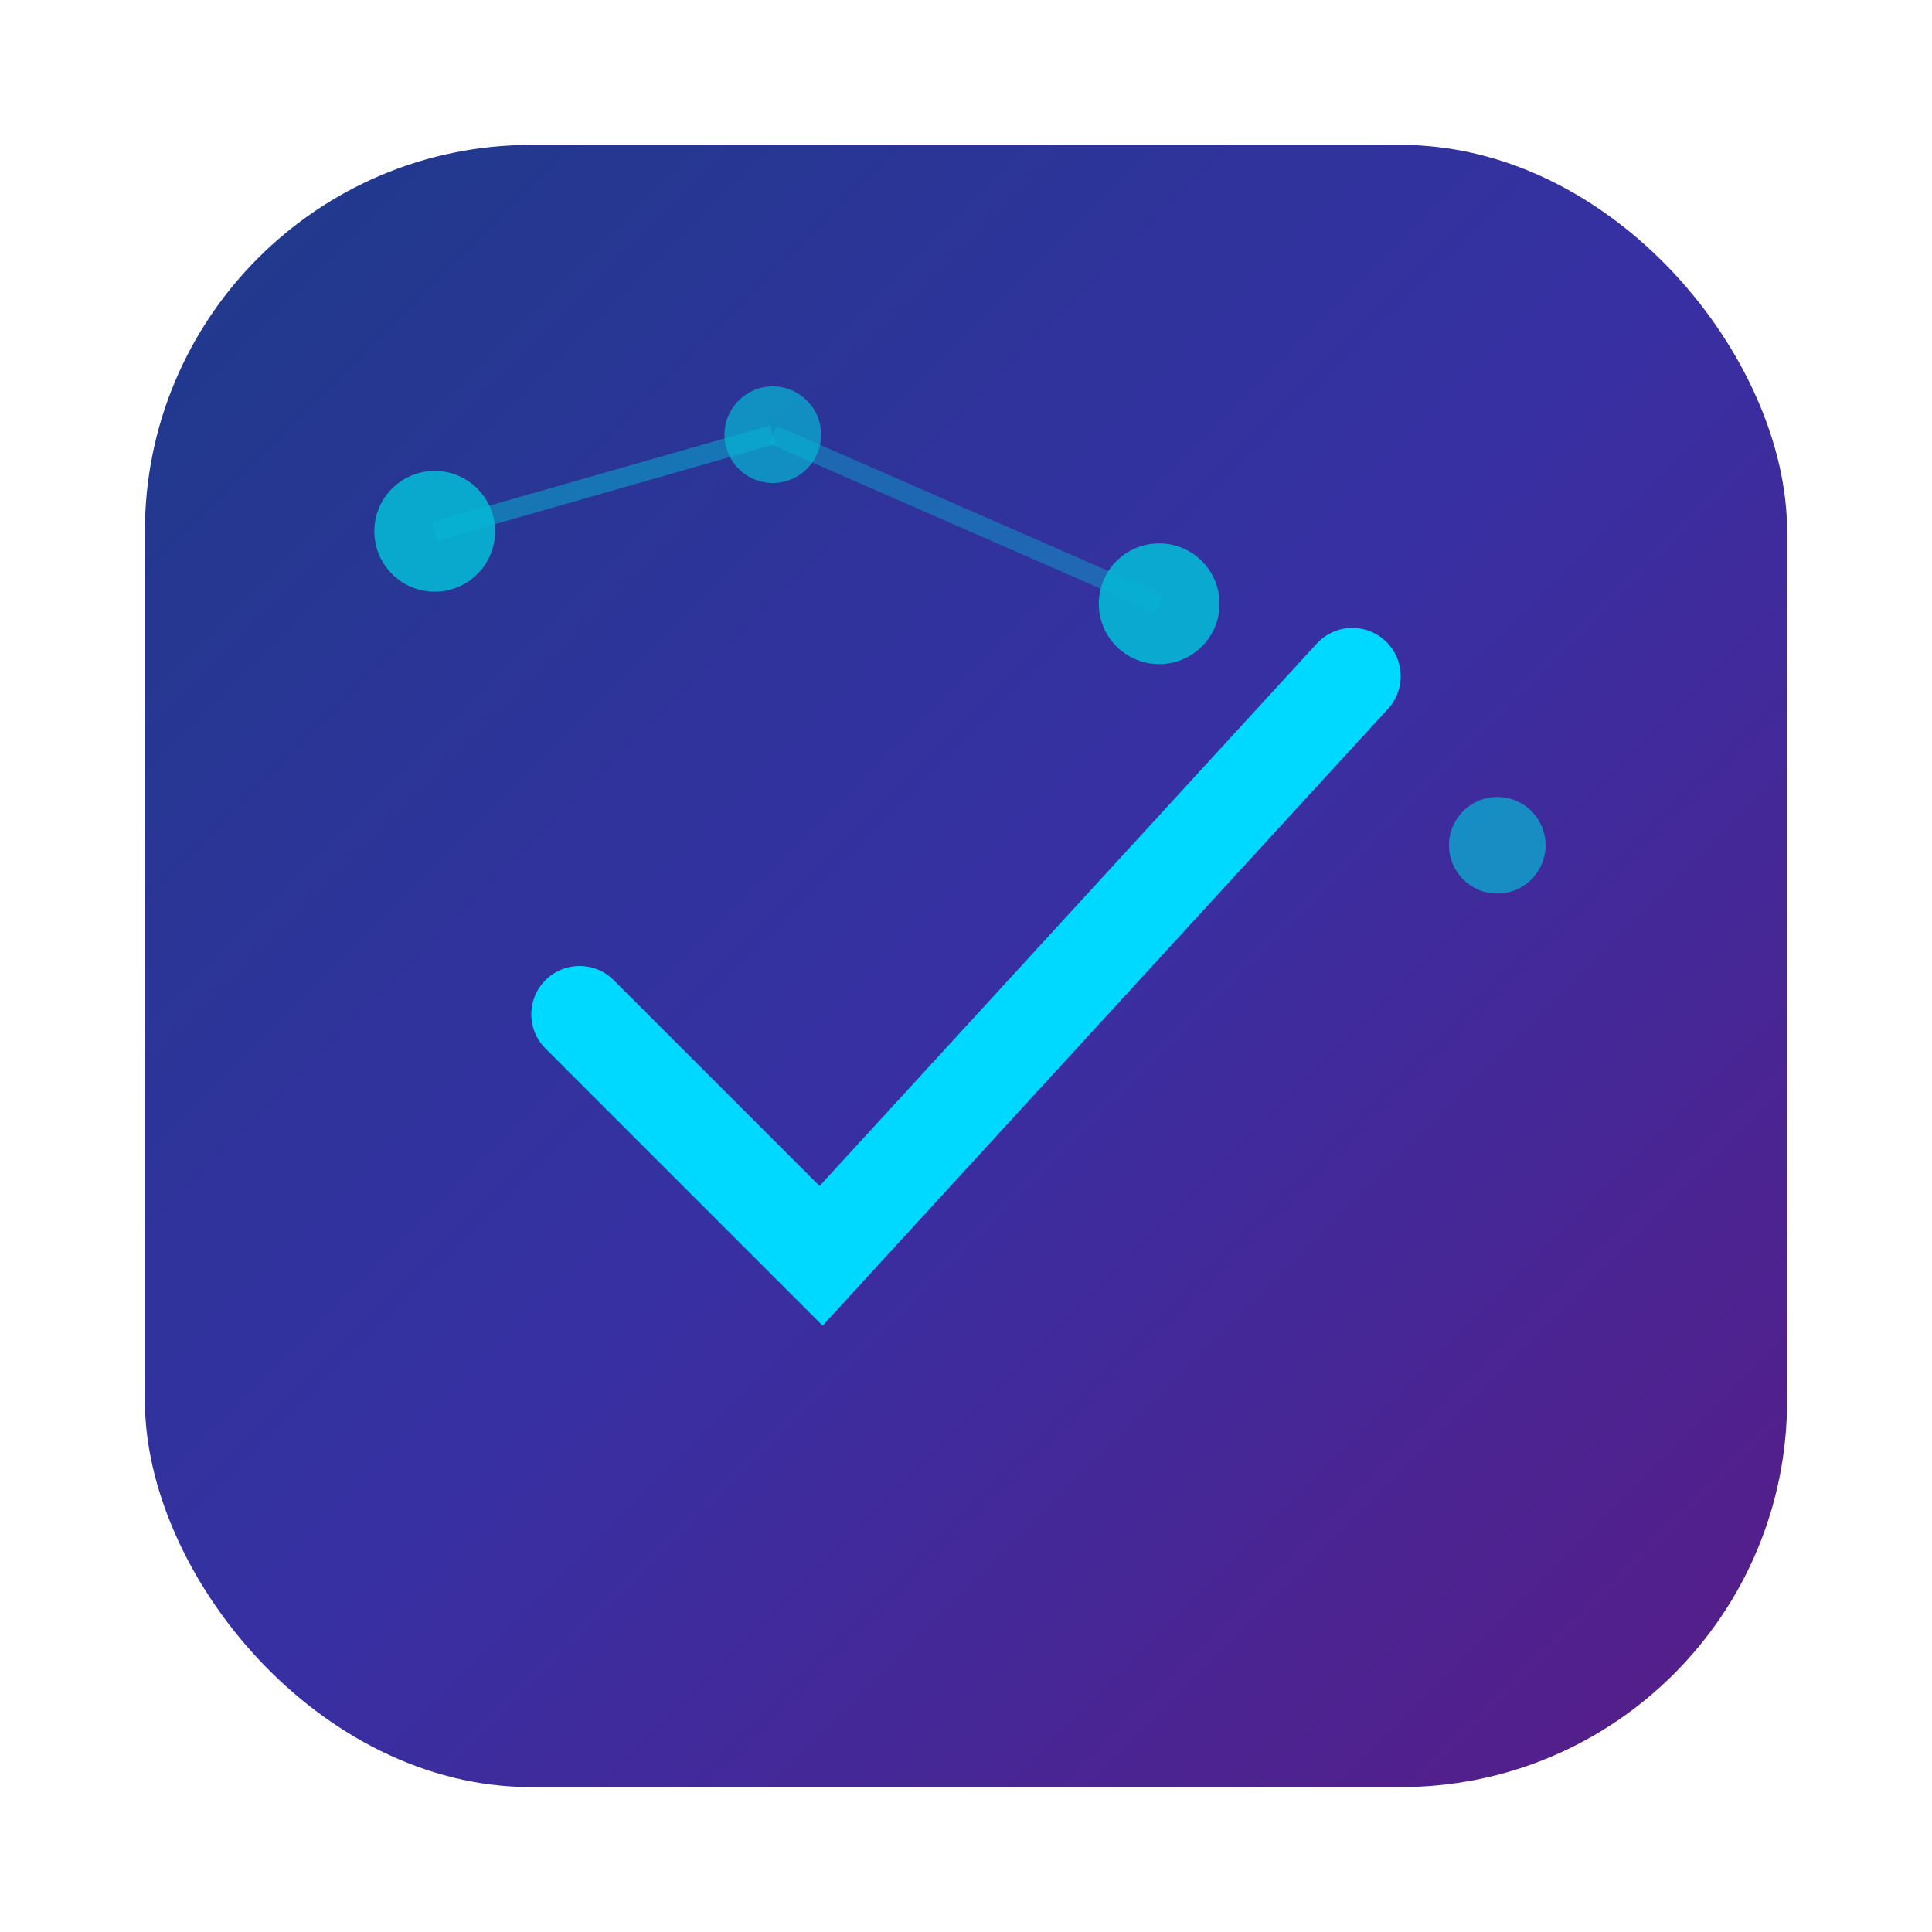
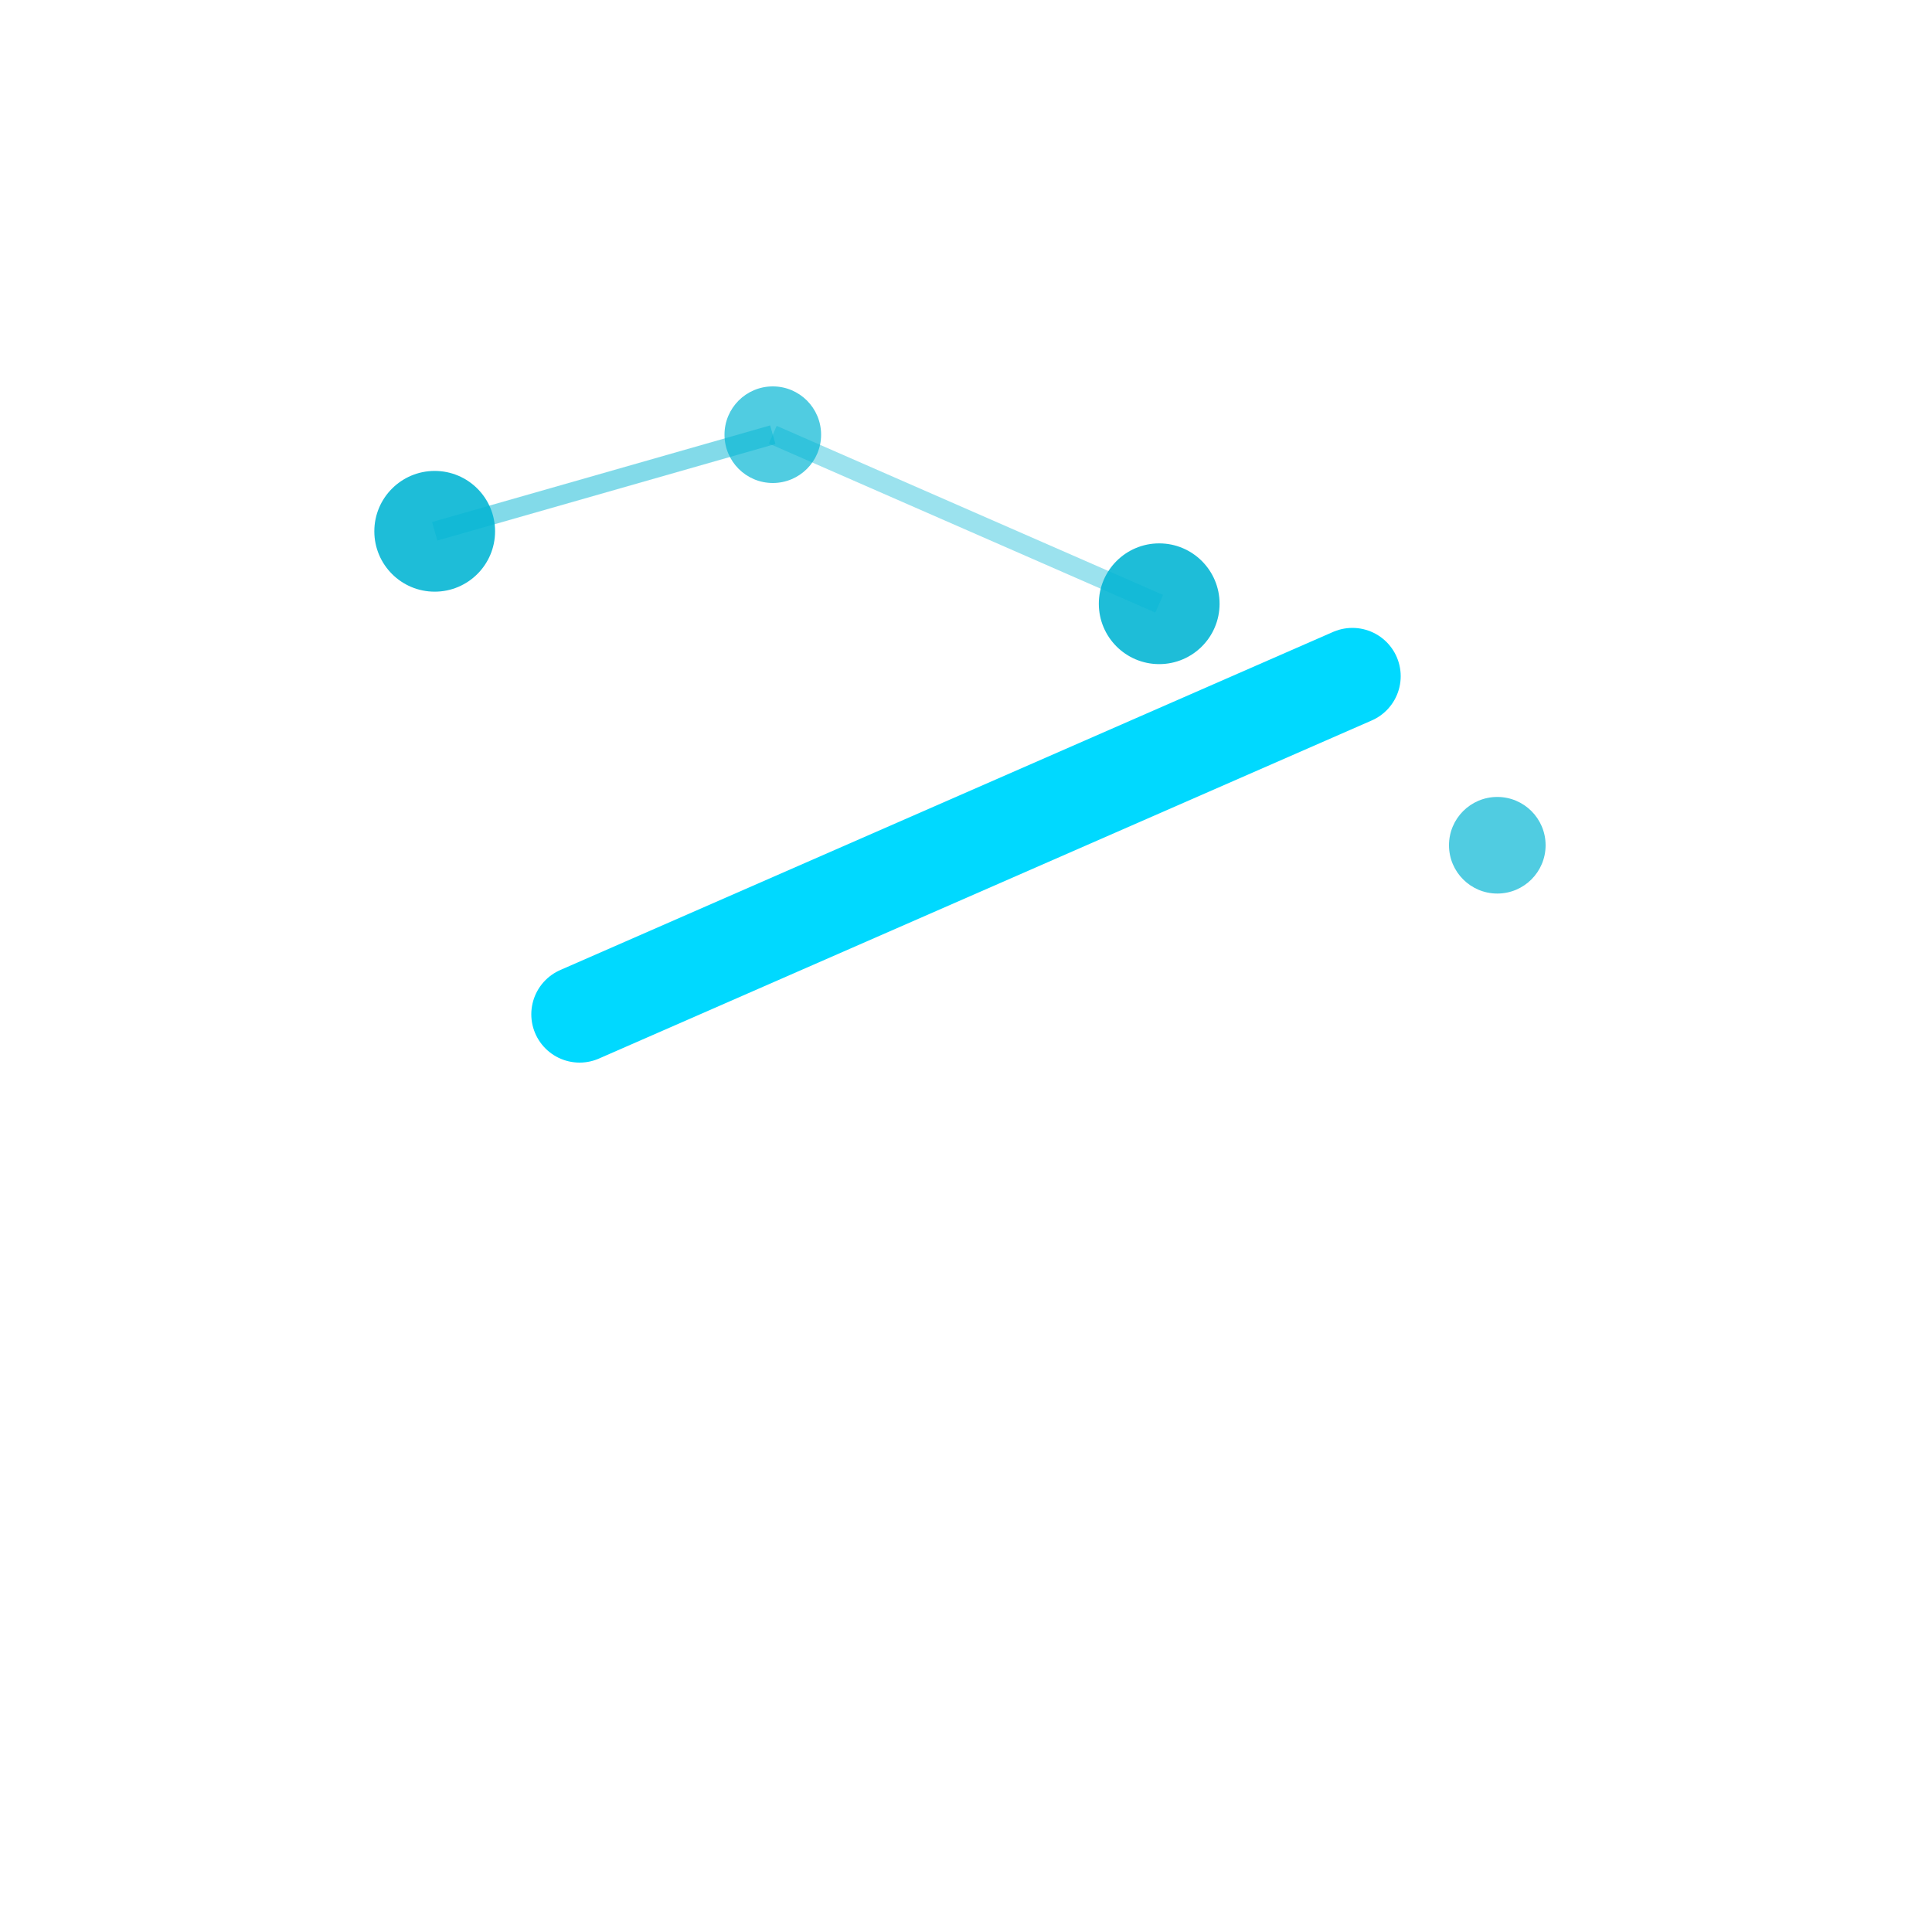
<svg xmlns="http://www.w3.org/2000/svg" width="64" height="64" viewBox="0 0 80 80">
  <defs>
    <linearGradient id="neural" x1="0%" y1="0%" x2="100%" y2="100%">
      <stop offset="0%" style="stop-color:#1e3a8a" />
      <stop offset="50%" style="stop-color:#3730a3" />
      <stop offset="100%" style="stop-color:#581c87" />
    </linearGradient>
  </defs>
-   <rect x="6" y="6" width="68" height="68" rx="16" fill="url(#neural)" />
  <circle cx="18" cy="22" r="2.5" fill="#06b6d4" opacity="0.9">
    <animate attributeName="opacity" values="0.9;0.5;0.9" dur="2s" repeatCount="indefinite" />
  </circle>
  <circle cx="32" cy="18" r="2" fill="#06b6d4" opacity="0.7">
    <animate attributeName="opacity" values="0.7;0.3;0.7" dur="2.5s" repeatCount="indefinite" />
  </circle>
  <circle cx="48" cy="25" r="2.5" fill="#06b6d4" opacity="0.9">
    <animate attributeName="opacity" values="0.9;0.5;0.9" dur="1.8s" repeatCount="indefinite" />
  </circle>
  <circle cx="62" cy="35" r="2" fill="#06b6d4" opacity="0.7">
    <animate attributeName="opacity" values="0.7;0.3;0.7" dur="2.2s" repeatCount="indefinite" />
  </circle>
  <line x1="18" y1="22" x2="32" y2="18" stroke="#06b6d4" stroke-width="0.8" opacity="0.5">
    <animate attributeName="opacity" values="0.5;0.1;0.5" dur="2s" repeatCount="indefinite" />
  </line>
  <line x1="32" y1="18" x2="48" y2="25" stroke="#06b6d4" stroke-width="0.8" opacity="0.4">
    <animate attributeName="opacity" values="0.4;0.1;0.4" dur="2.5s" repeatCount="indefinite" />
  </line>
-   <path d="M24 42 L34 52 L56 28" stroke="#00d9ff" stroke-width="4" fill="none" stroke-linecap="round" style="filter: drop-shadow(0 0 8px #00d9ff);" />
+   <path d="M24 42 L56 28" stroke="#00d9ff" stroke-width="4" fill="none" stroke-linecap="round" style="filter: drop-shadow(0 0 8px #00d9ff);" />
</svg>